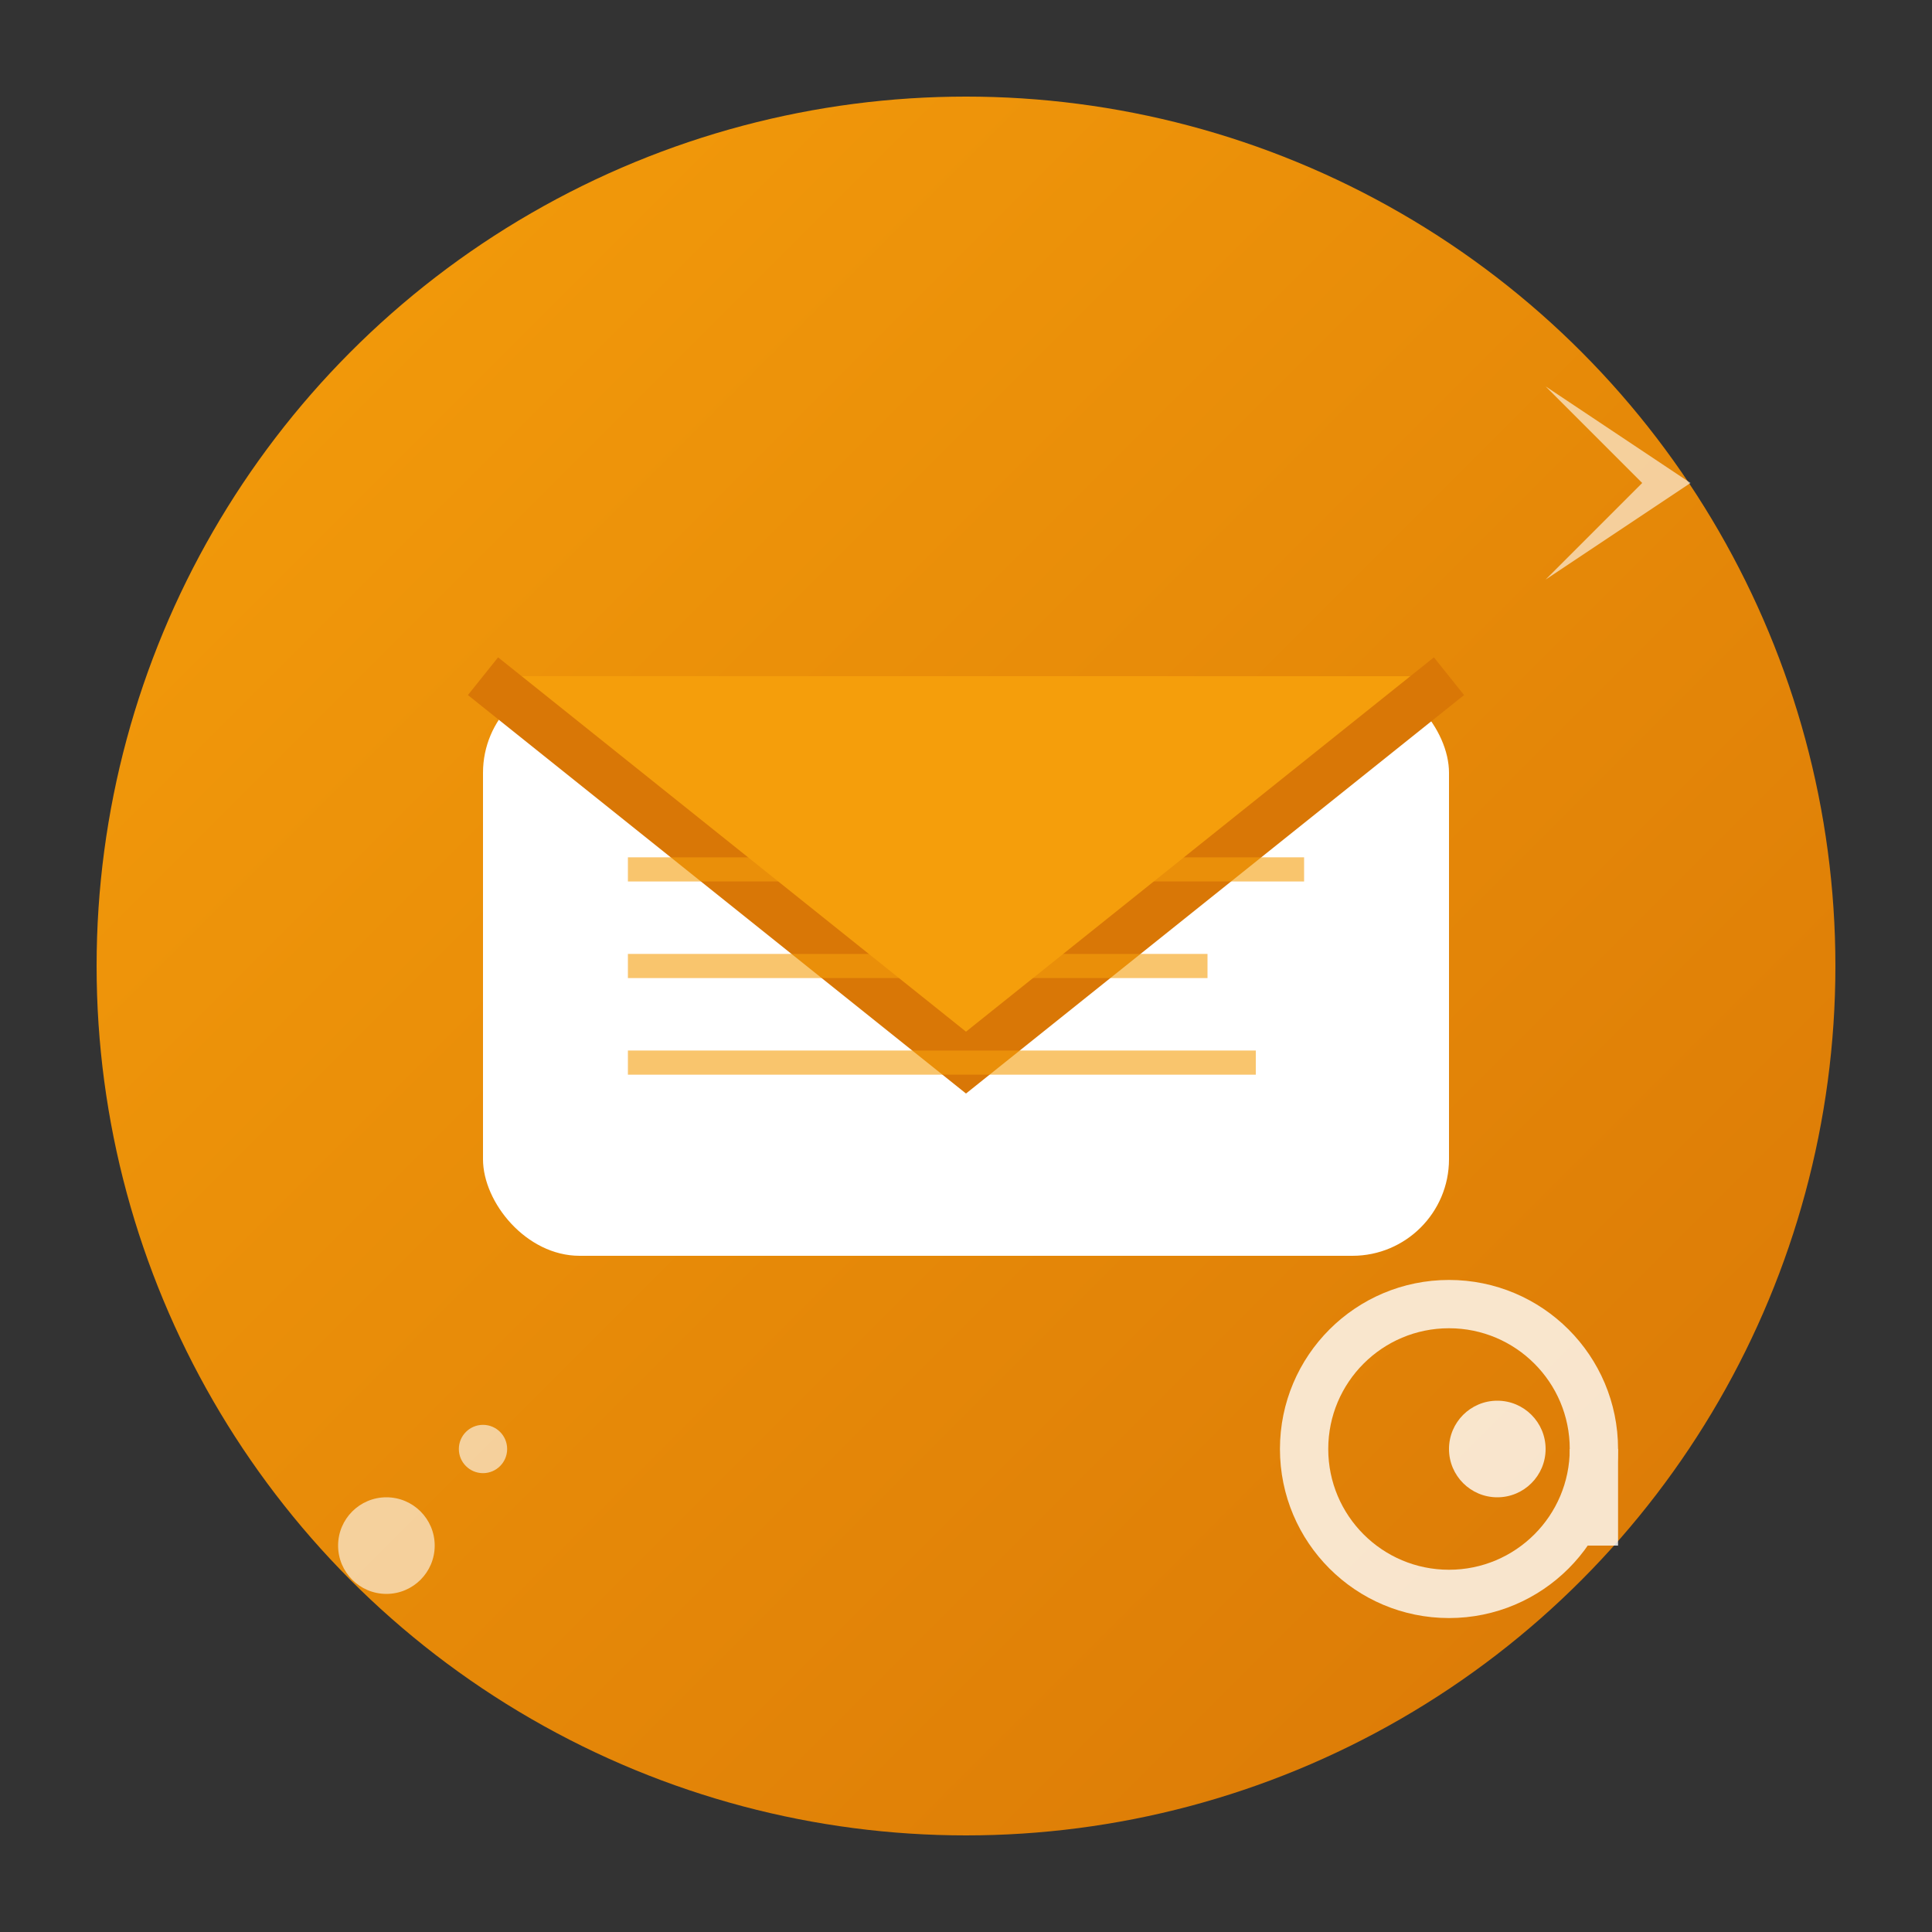
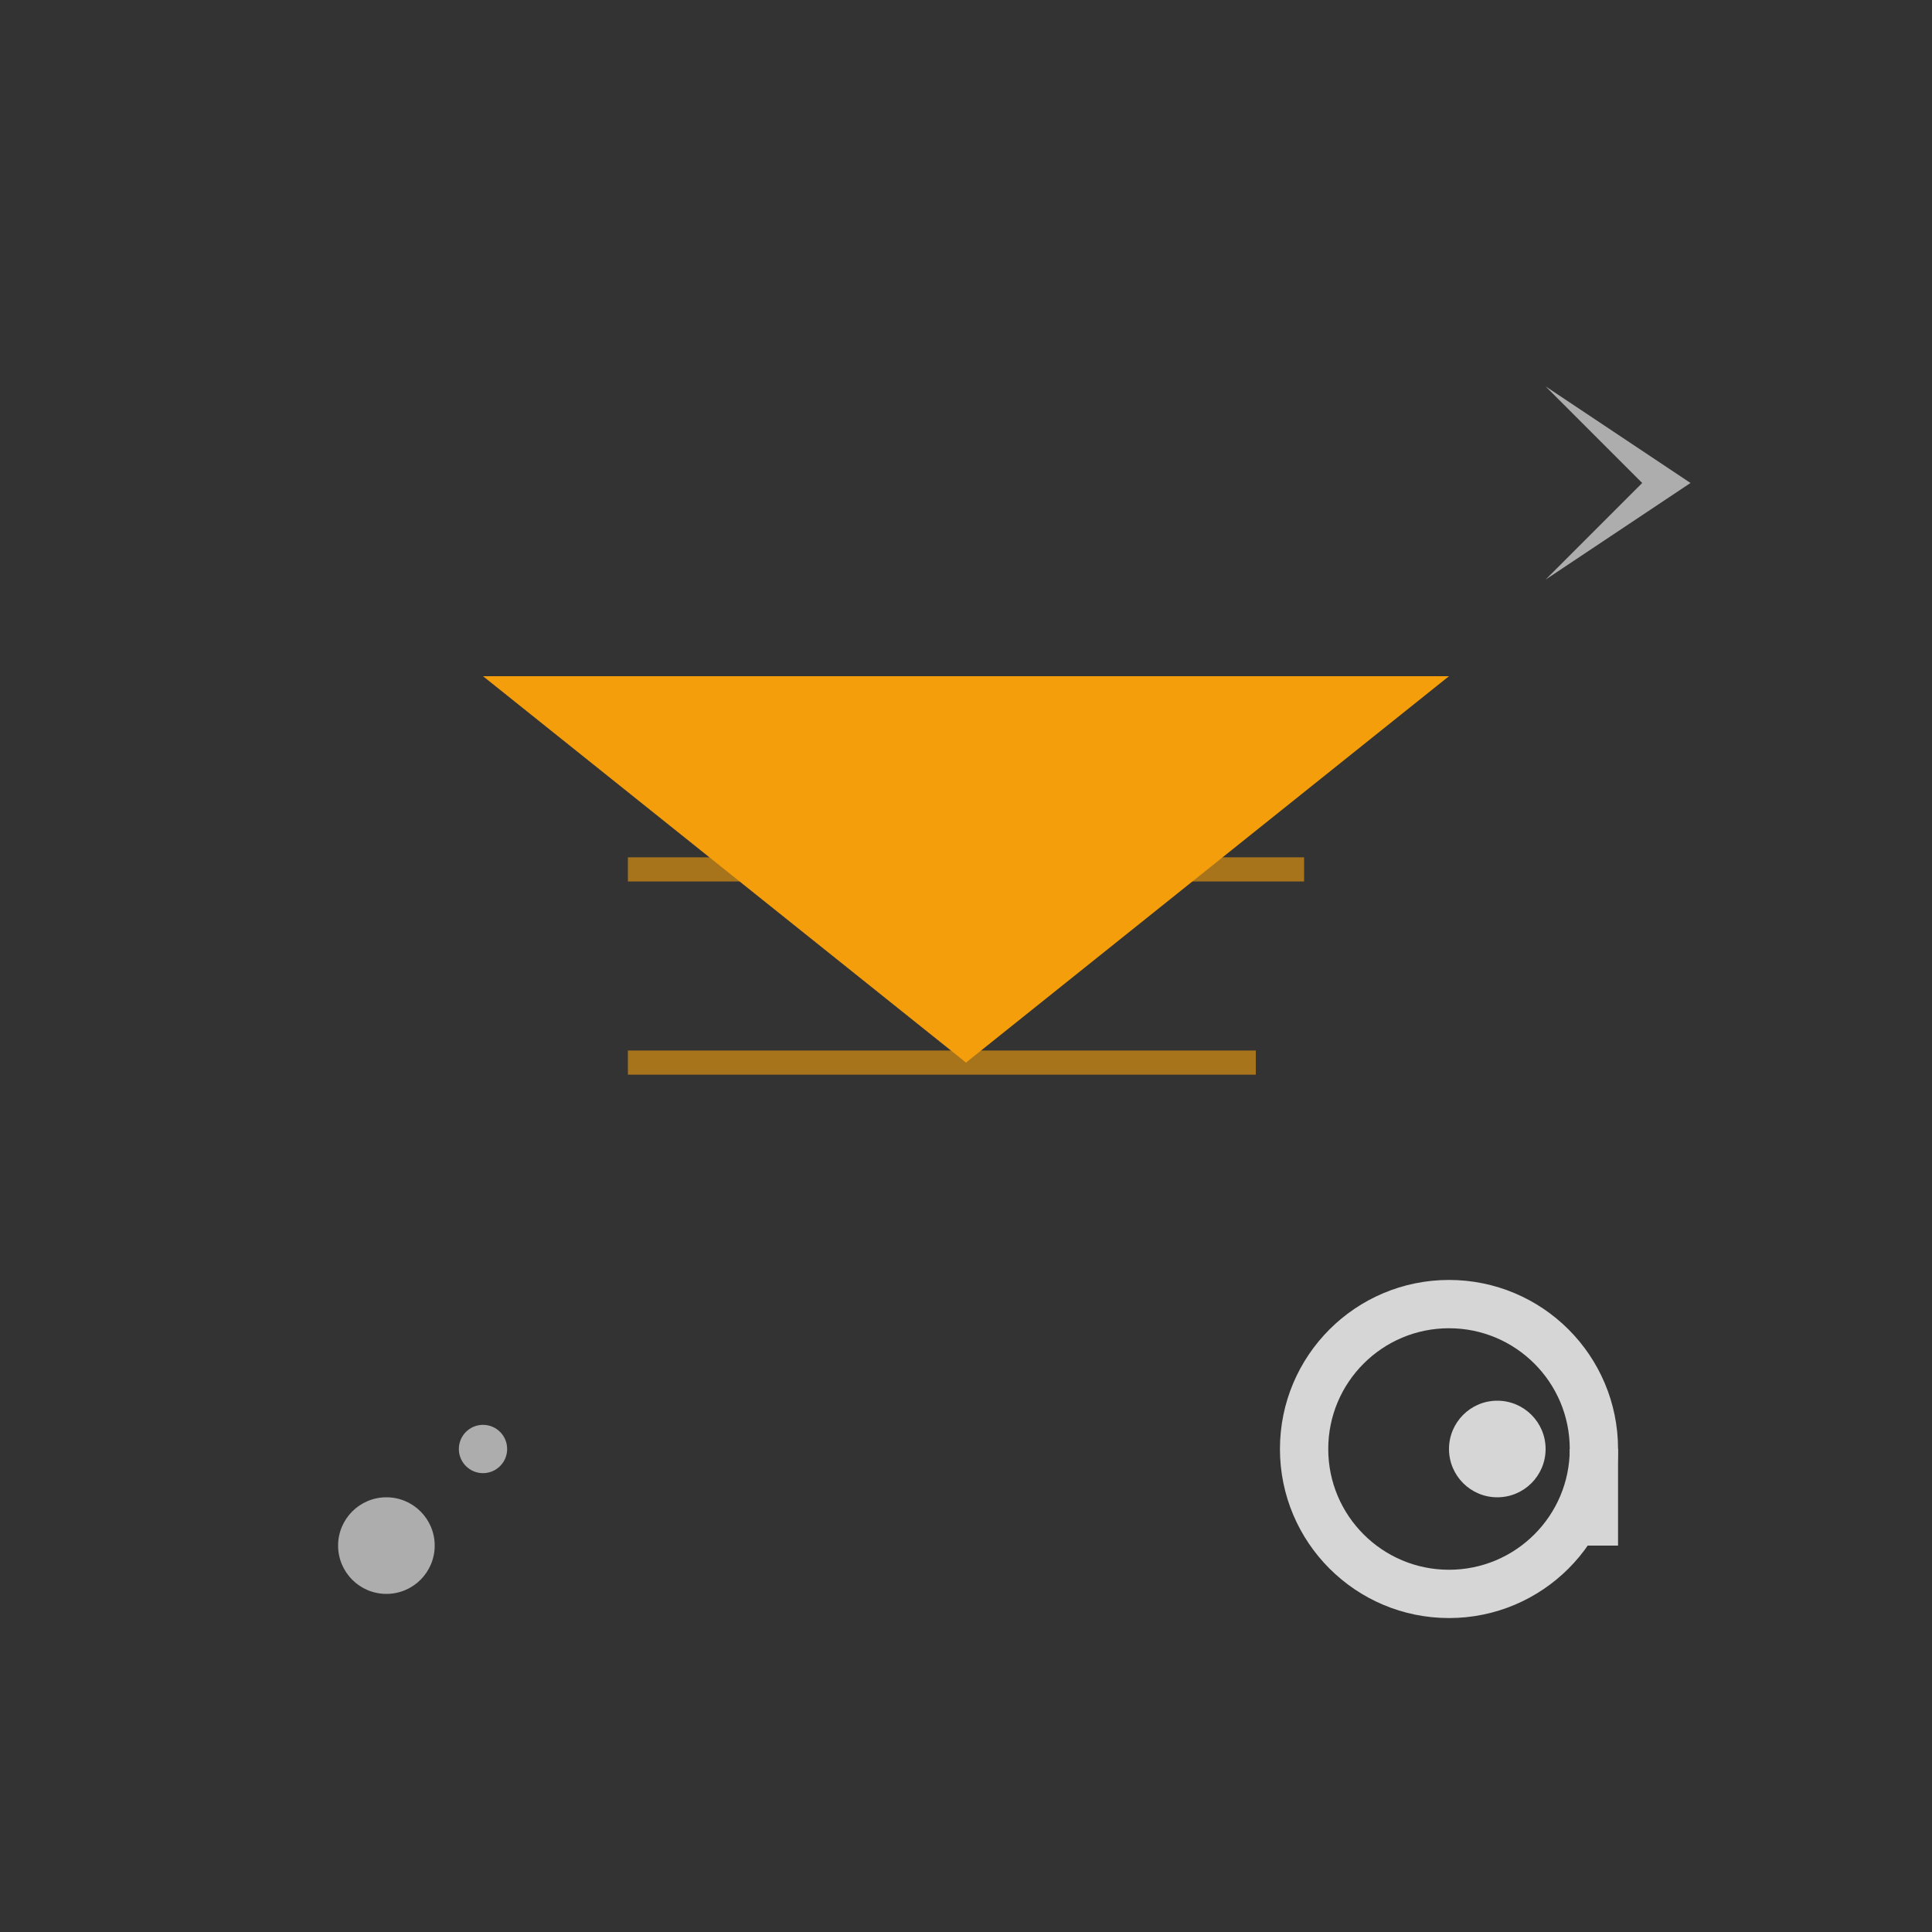
<svg xmlns="http://www.w3.org/2000/svg" viewBox="0 0 40 40" width="40" height="40">
  <rect x="0" y="0" width="40" height="40" fill="#333333" stroke="none" />
  <defs>
    <linearGradient id="emailGradient" x1="0%" y1="0%" x2="100%" y2="100%">
      <stop offset="0%" style="stop-color:#f59e0b;stop-opacity:1" />
      <stop offset="100%" style="stop-color:#d97706;stop-opacity:1" />
    </linearGradient>
  </defs>
-   <circle cx="20" cy="20" r="18" fill="url(#emailGradient)" />
  <g transform="translate(20, 20)">
-     <rect x="-10" y="-6" width="20" height="12" fill="#ffffff" rx="2" />
    <path d="M -10,-6 L 0,2 L 10,-6 Z" fill="#f59e0b" />
-     <path d="M -10,-6 L 0,2 L 10,-6" fill="none" stroke="#d97706" stroke-width="1" />
    <g stroke="#f59e0b" stroke-width="0.5" opacity="0.6">
      <line x1="-7" y1="-2" x2="7" y2="-2" />
-       <line x1="-7" y1="0" x2="5" y2="0" />
      <line x1="-7" y1="2" x2="6" y2="2" />
    </g>
  </g>
  <g transform="translate(30, 30)" fill="#ffffff" opacity="0.8">
    <circle cx="0" cy="0" r="3" fill="none" stroke="#ffffff" stroke-width="1" />
    <circle cx="1" cy="0" r="1" fill="#ffffff" />
    <path d="M 3,0 L 3,2" stroke="#ffffff" stroke-width="1" />
  </g>
  <g fill="#ffffff" opacity="0.6">
    <path d="M 32,8 L 35,10 L 32,12 L 34,10 Z" />
    <circle cx="8" cy="32" r="1" />
    <circle cx="10" cy="30" r="0.5" />
  </g>
</svg>